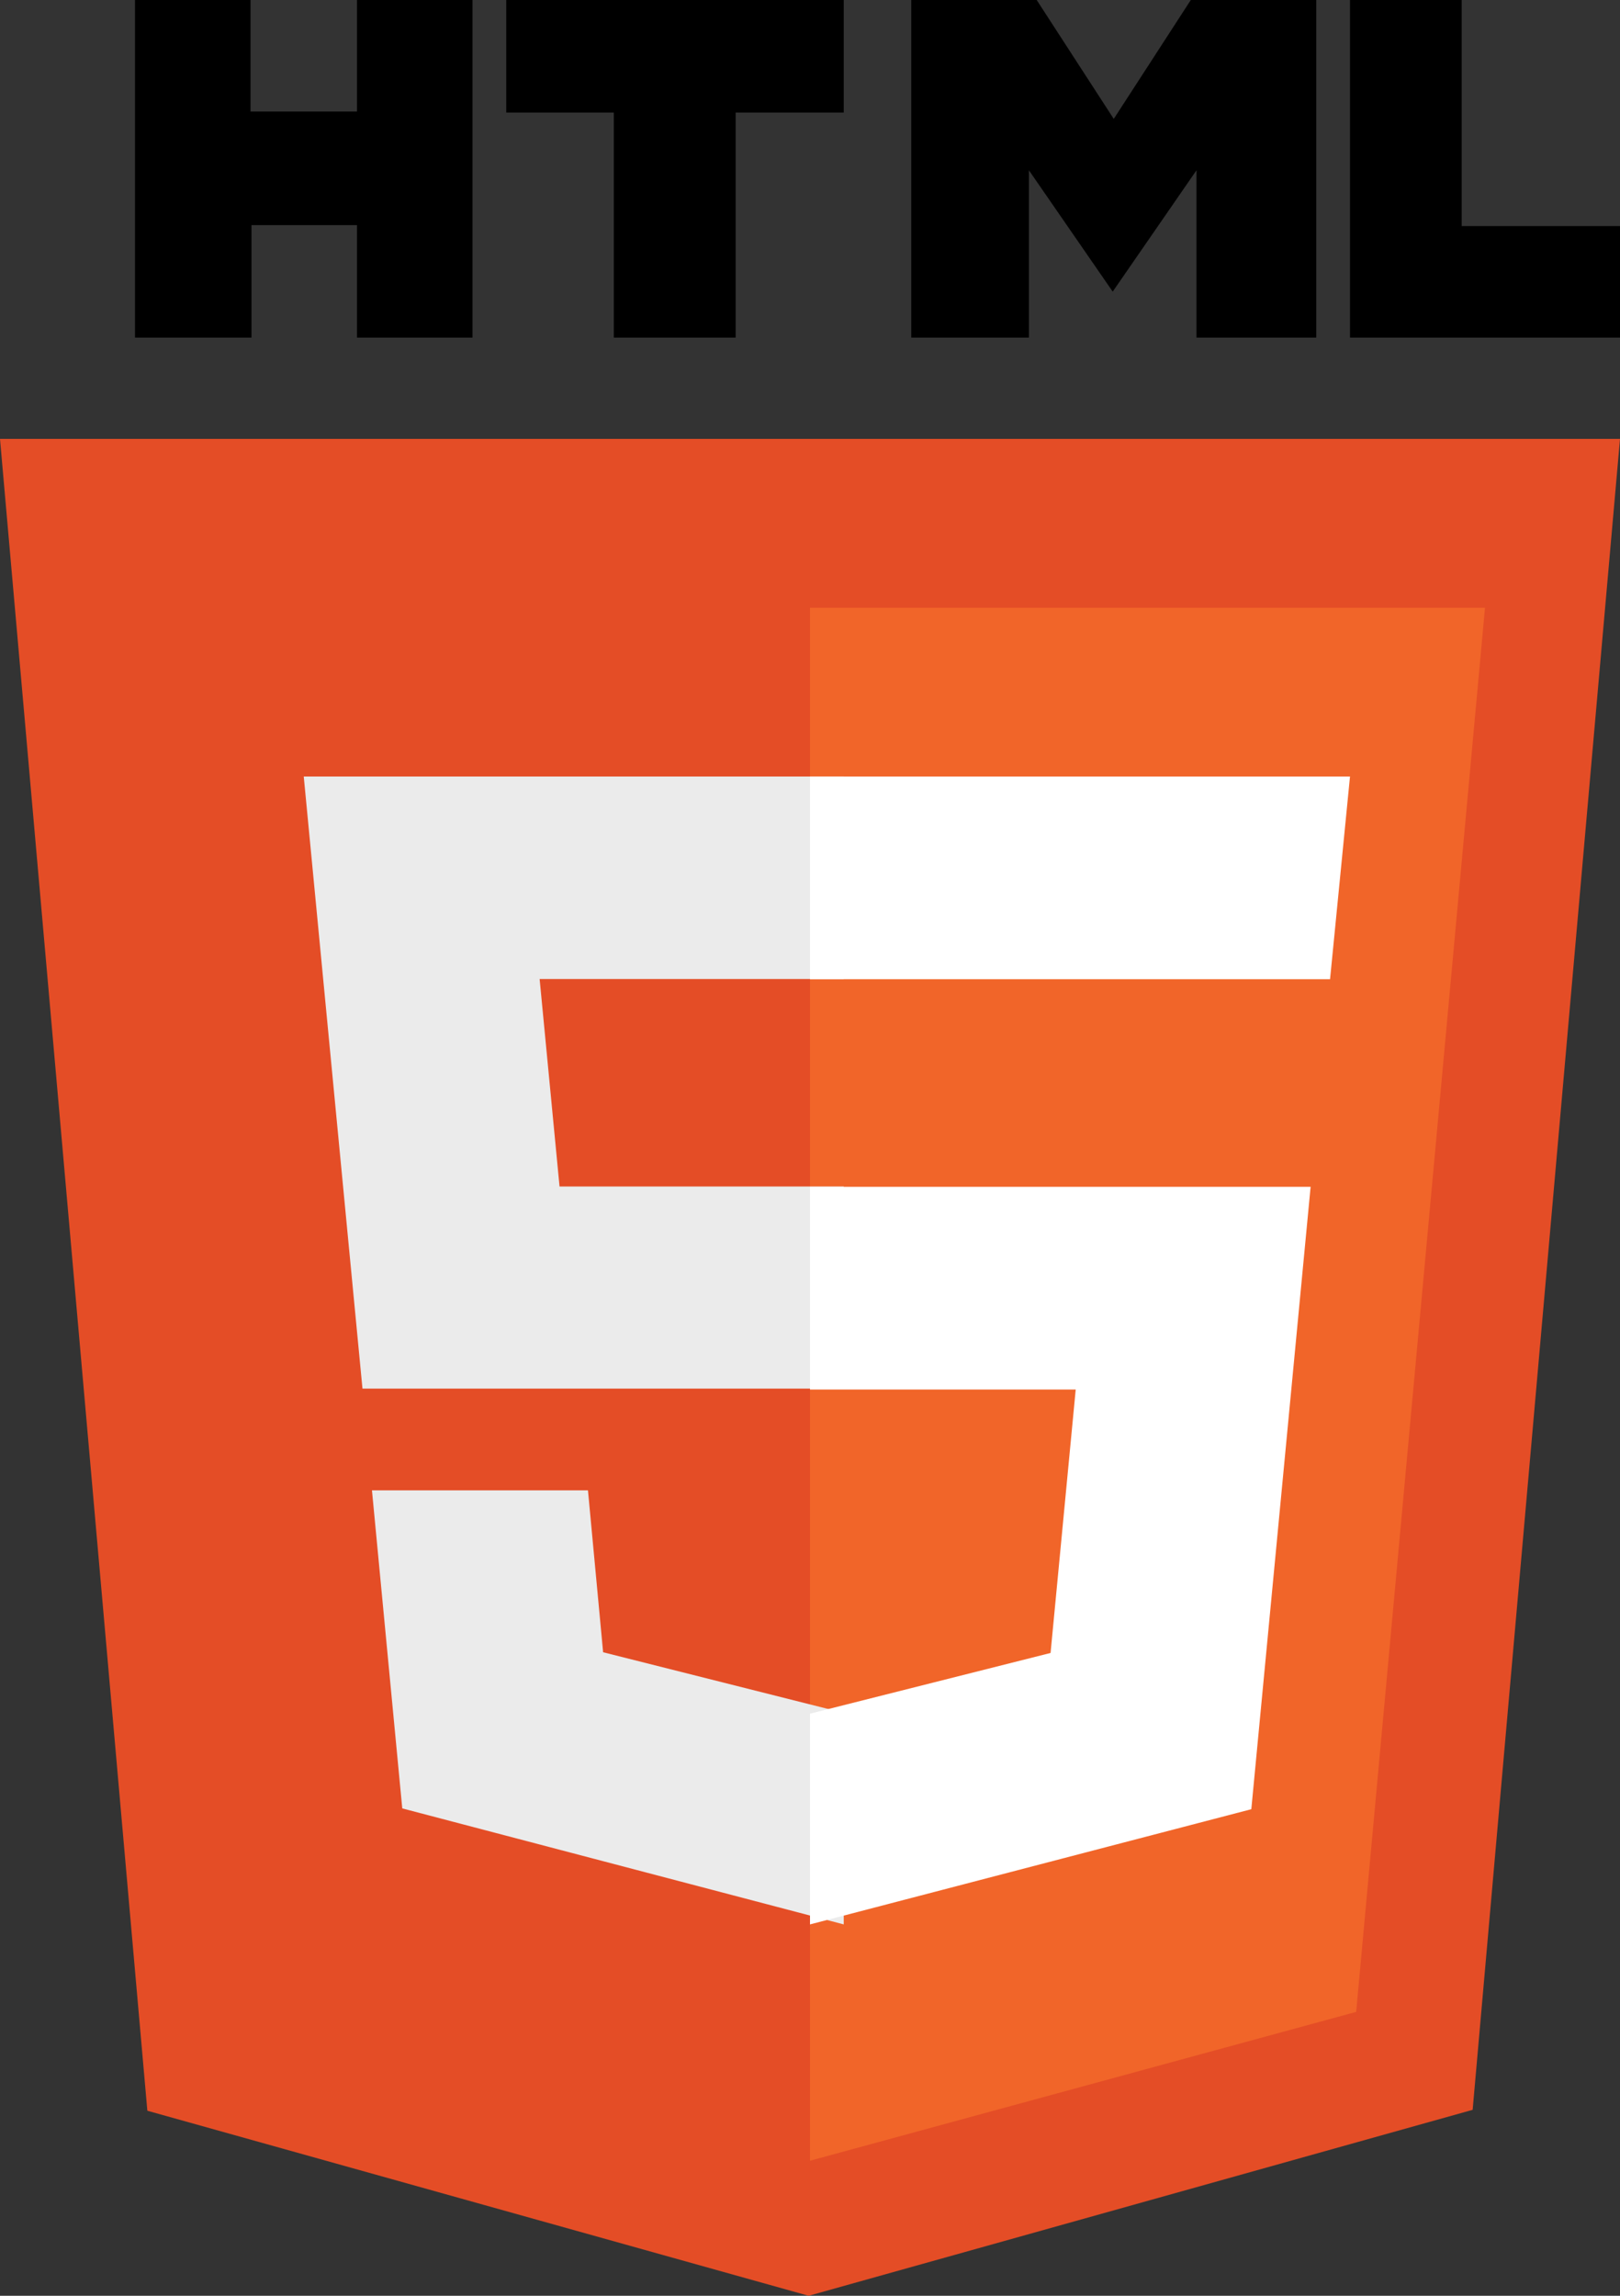
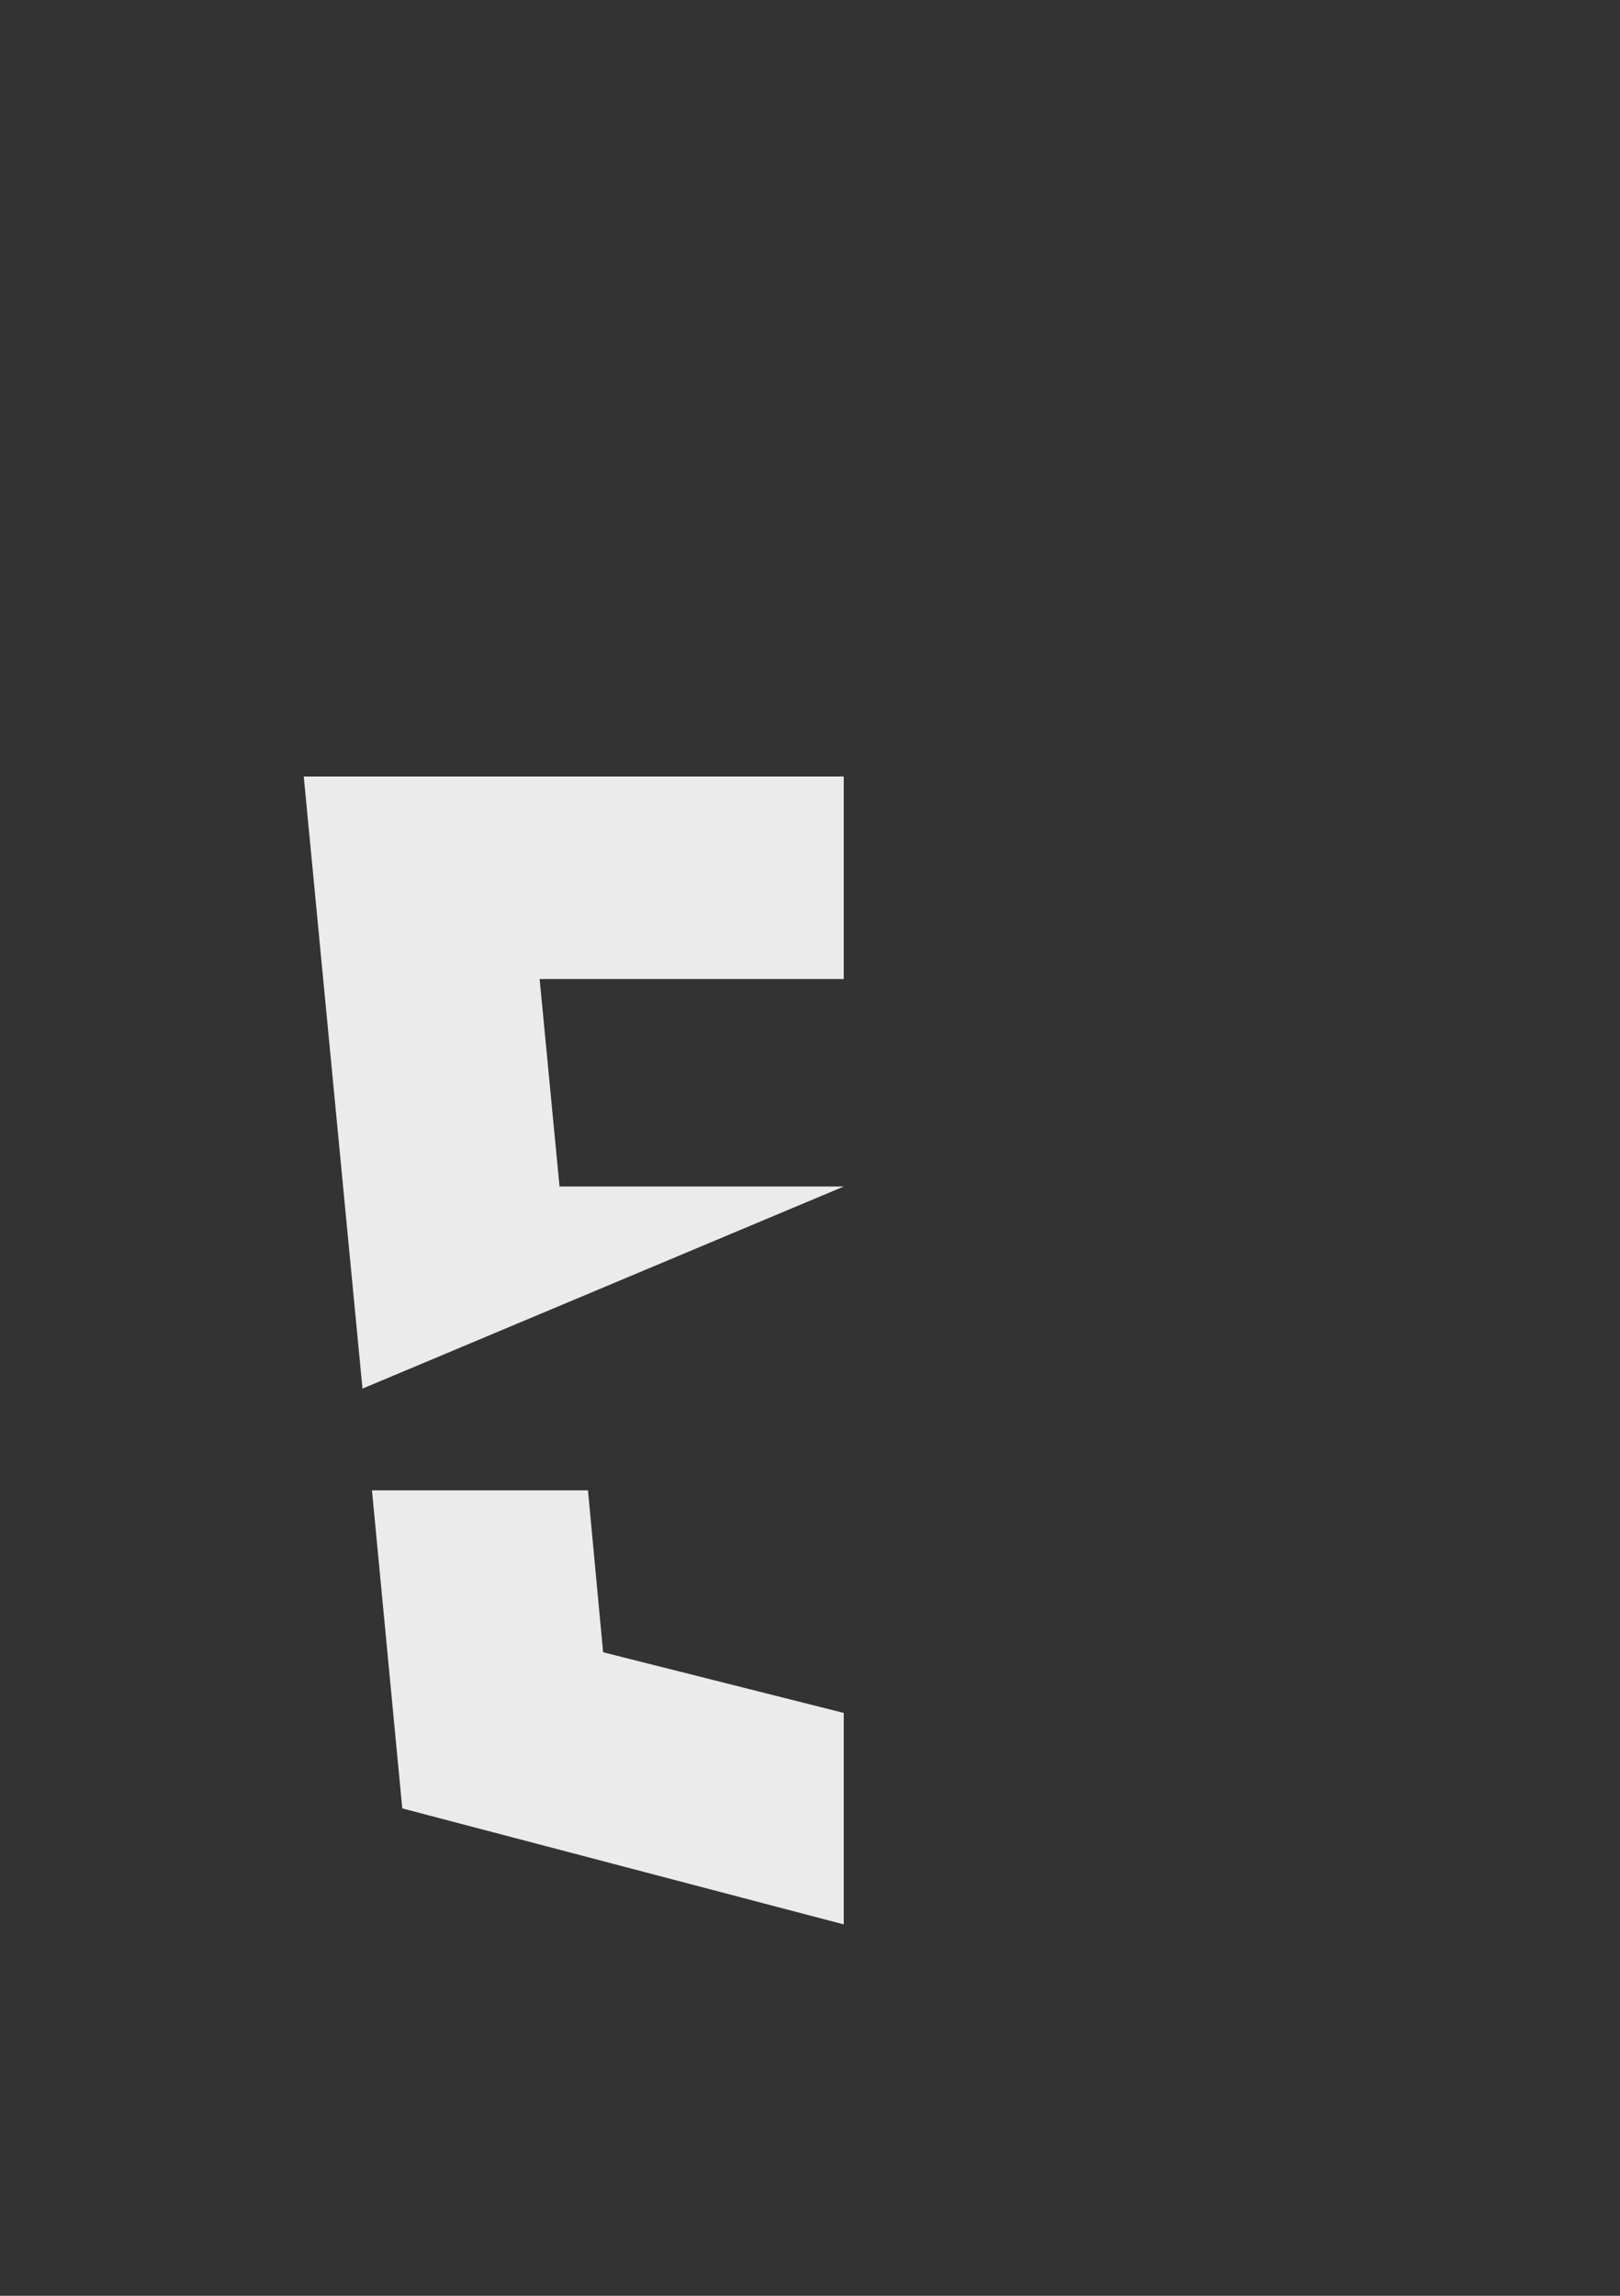
<svg xmlns="http://www.w3.org/2000/svg" width="48px" height="68px" viewBox="0 0 48 68" version="1.1">
  <rect x="0" y="0" width="48" height="68" fill="#333333" stroke="none" />
  <title>HTML5_logo_and_wordmark</title>
  <g id="Page-1" stroke="none" stroke-width="1" fill="none" fill-rule="evenodd">
    <g id="Home-Page" transform="translate(-578, -4234)" fill-rule="nonzero">
      <g id="HTML5_logo_and_wordmark" transform="translate(578, 4234)">
-         <path d="M4,0 L7.423,0 L7.423,3.304 L10.577,3.304 L10.577,0 L14,0 L14,10 L10.577,10 L10.577,6.667 L7.452,6.667 L7.452,10 L4,10 M18.187,3.333 L15,3.333 L15,0 L25,0 L25,3.333 L21.797,3.333 L21.797,10 L18.187,10 M27,0 L30.717,0 L33,3.522 L35.283,0 L39,0 L39,10 L35.452,10 L35.452,5.043 L32.969,8.638 L30.486,5.043 L30.486,10 L27,10 M40,0 L43.309,0 L43.309,6.696 L48,6.696 L48,10 L40,10" id="Shape" fill="#000000" />
-         <polyline id="Path" fill="#E44D26" points="4.366 62.519 0 13 48 13 43.634 62.492 23.96 68" />
-         <polyline id="Path" fill="#F16529" points="24 64 24 18 44 18 40.183 59.591" />
-         <path d="M9,23 L25,23 L25,28.999 L15.989,28.999 L16.579,35.144 L25,35.144 L25,41.13 L10.74,41.13 M11.021,44.143 L17.421,44.143 L17.87,48.939 L25,50.736 L25,57 L11.919,53.564" id="Shape" fill="#EBEBEB" />
-         <path d="M40,23 L24,23 L24,29.004 L39.409,29.004 M38.833,35.153 L24,35.153 L24,41.157 L31.873,41.157 L31.128,48.96 L24,50.758 L24,57 L37.076,53.588" id="Shape" fill="#FFFFFF" />
+         <path d="M9,23 L25,23 L25,28.999 L15.989,28.999 L16.579,35.144 L25,35.144 L10.74,41.13 M11.021,44.143 L17.421,44.143 L17.87,48.939 L25,50.736 L25,57 L11.919,53.564" id="Shape" fill="#EBEBEB" />
      </g>
    </g>
  </g>
</svg>